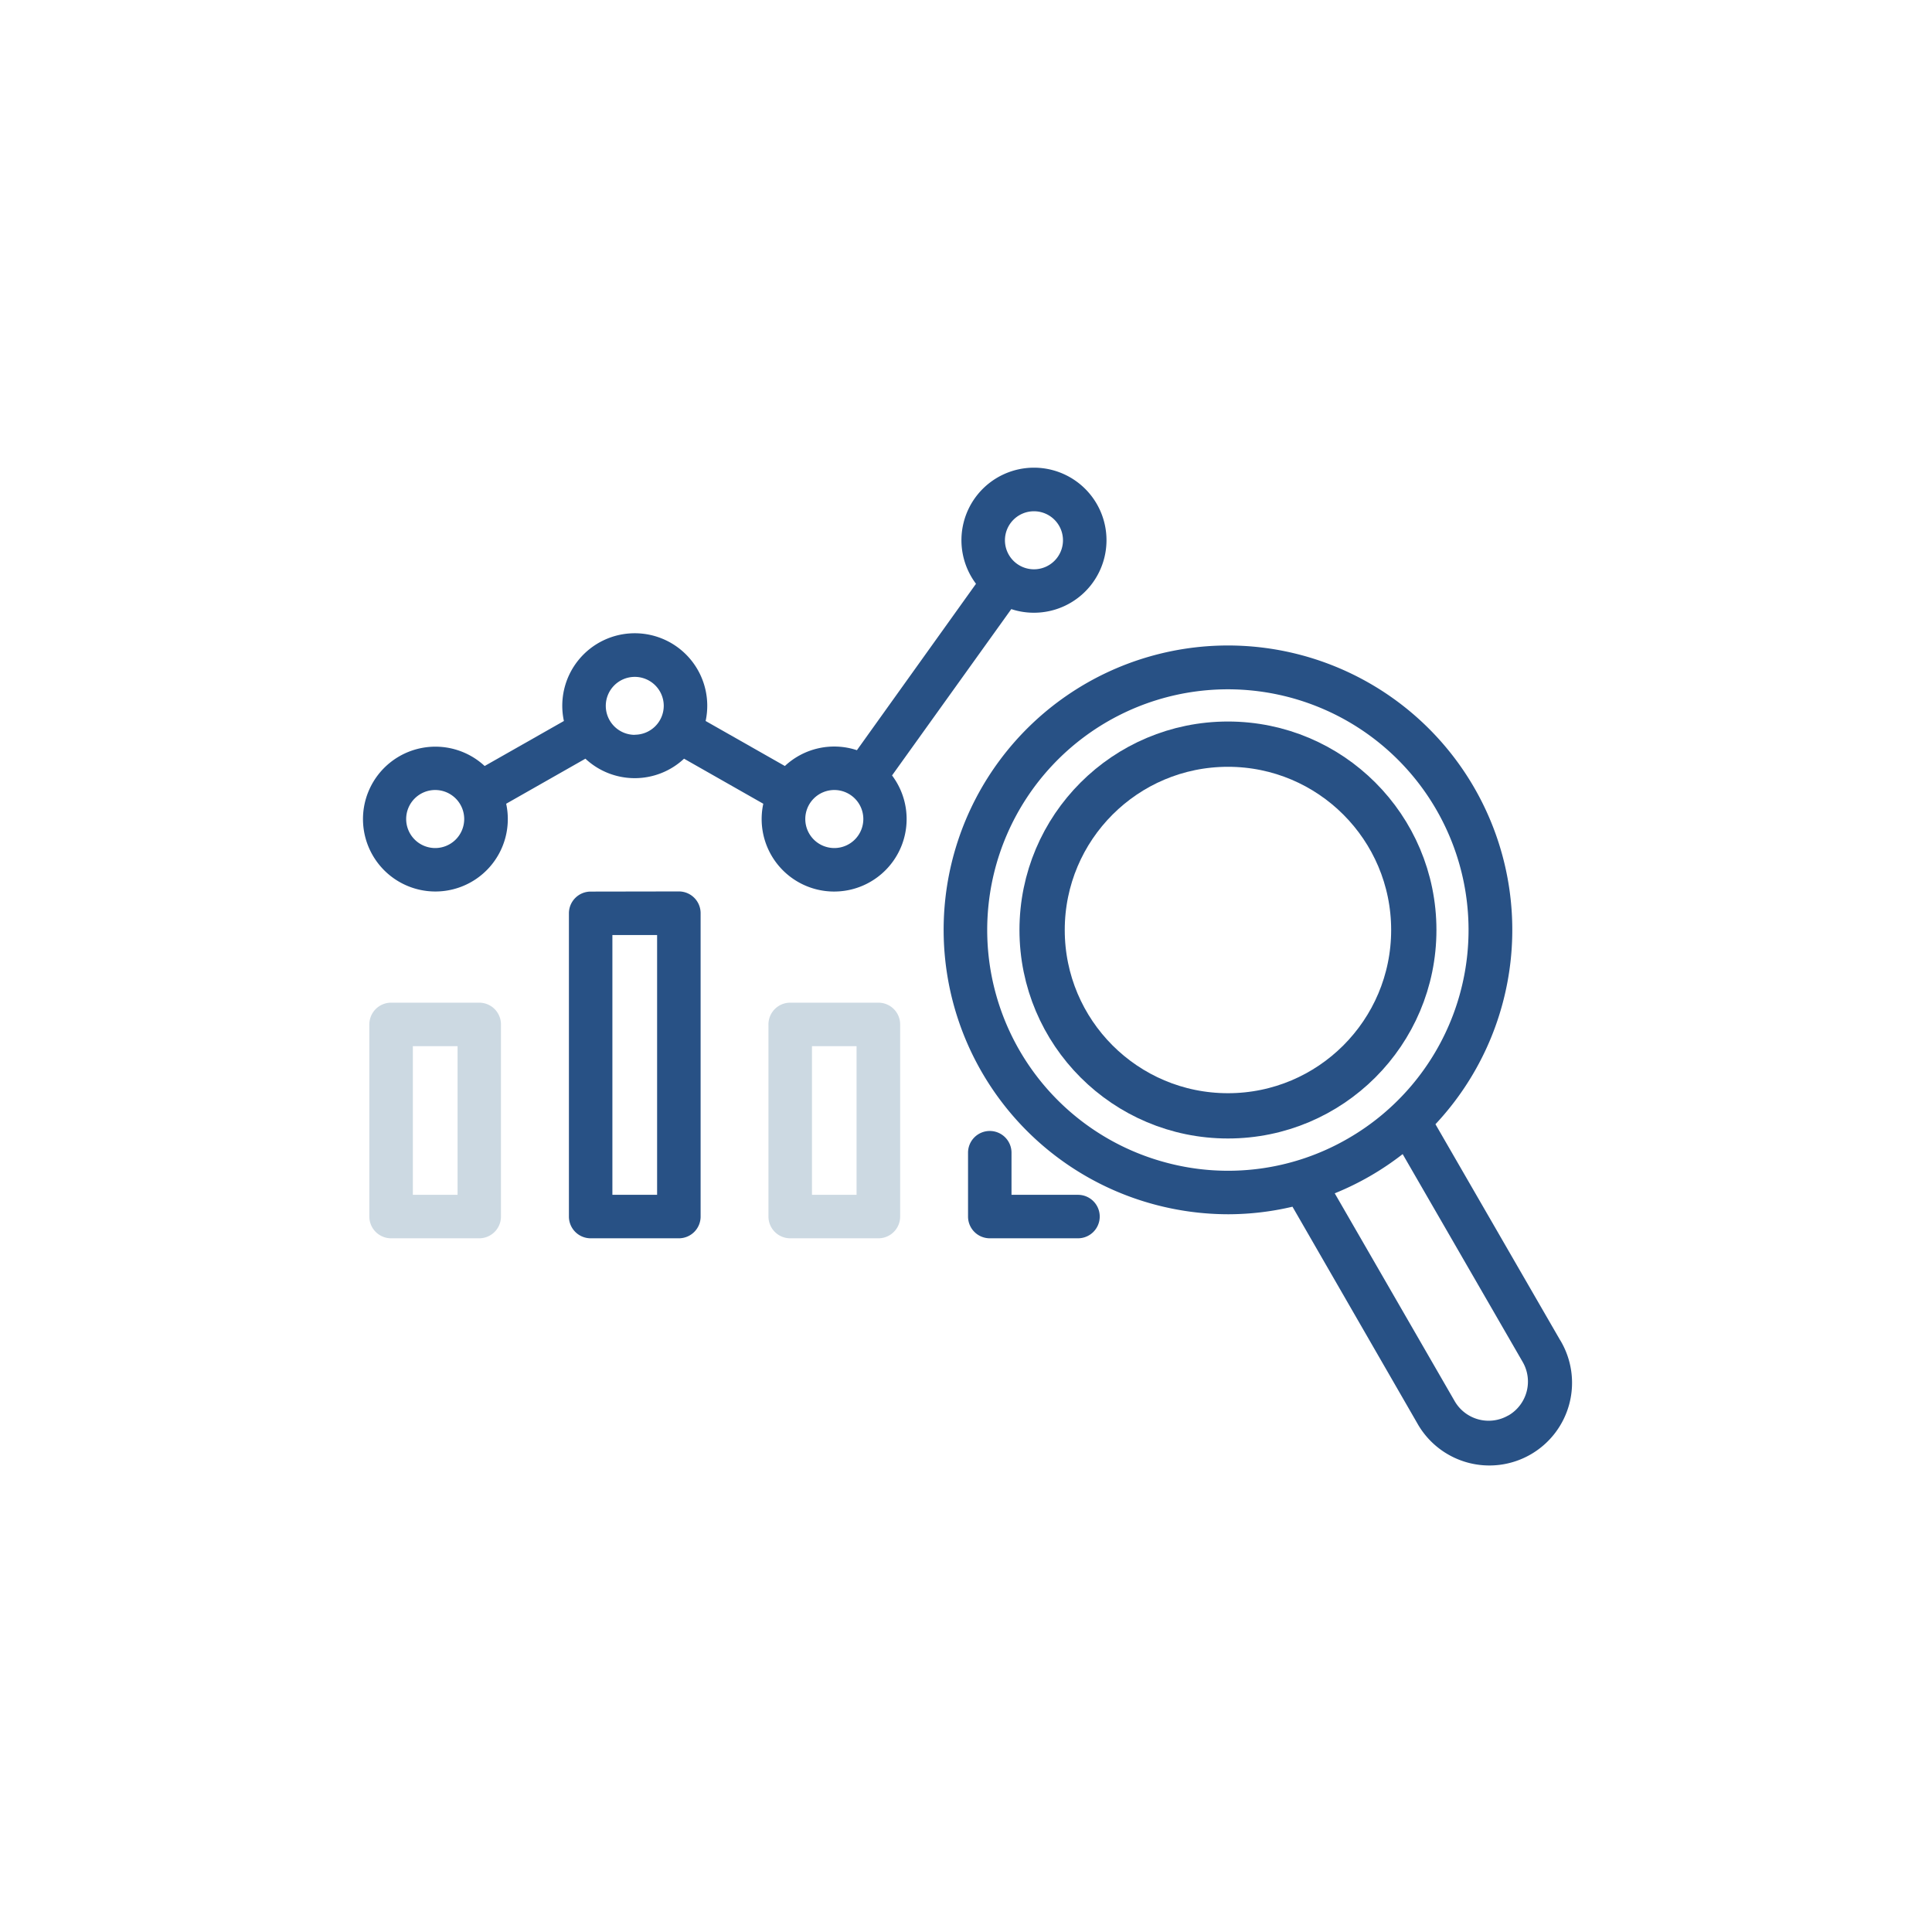
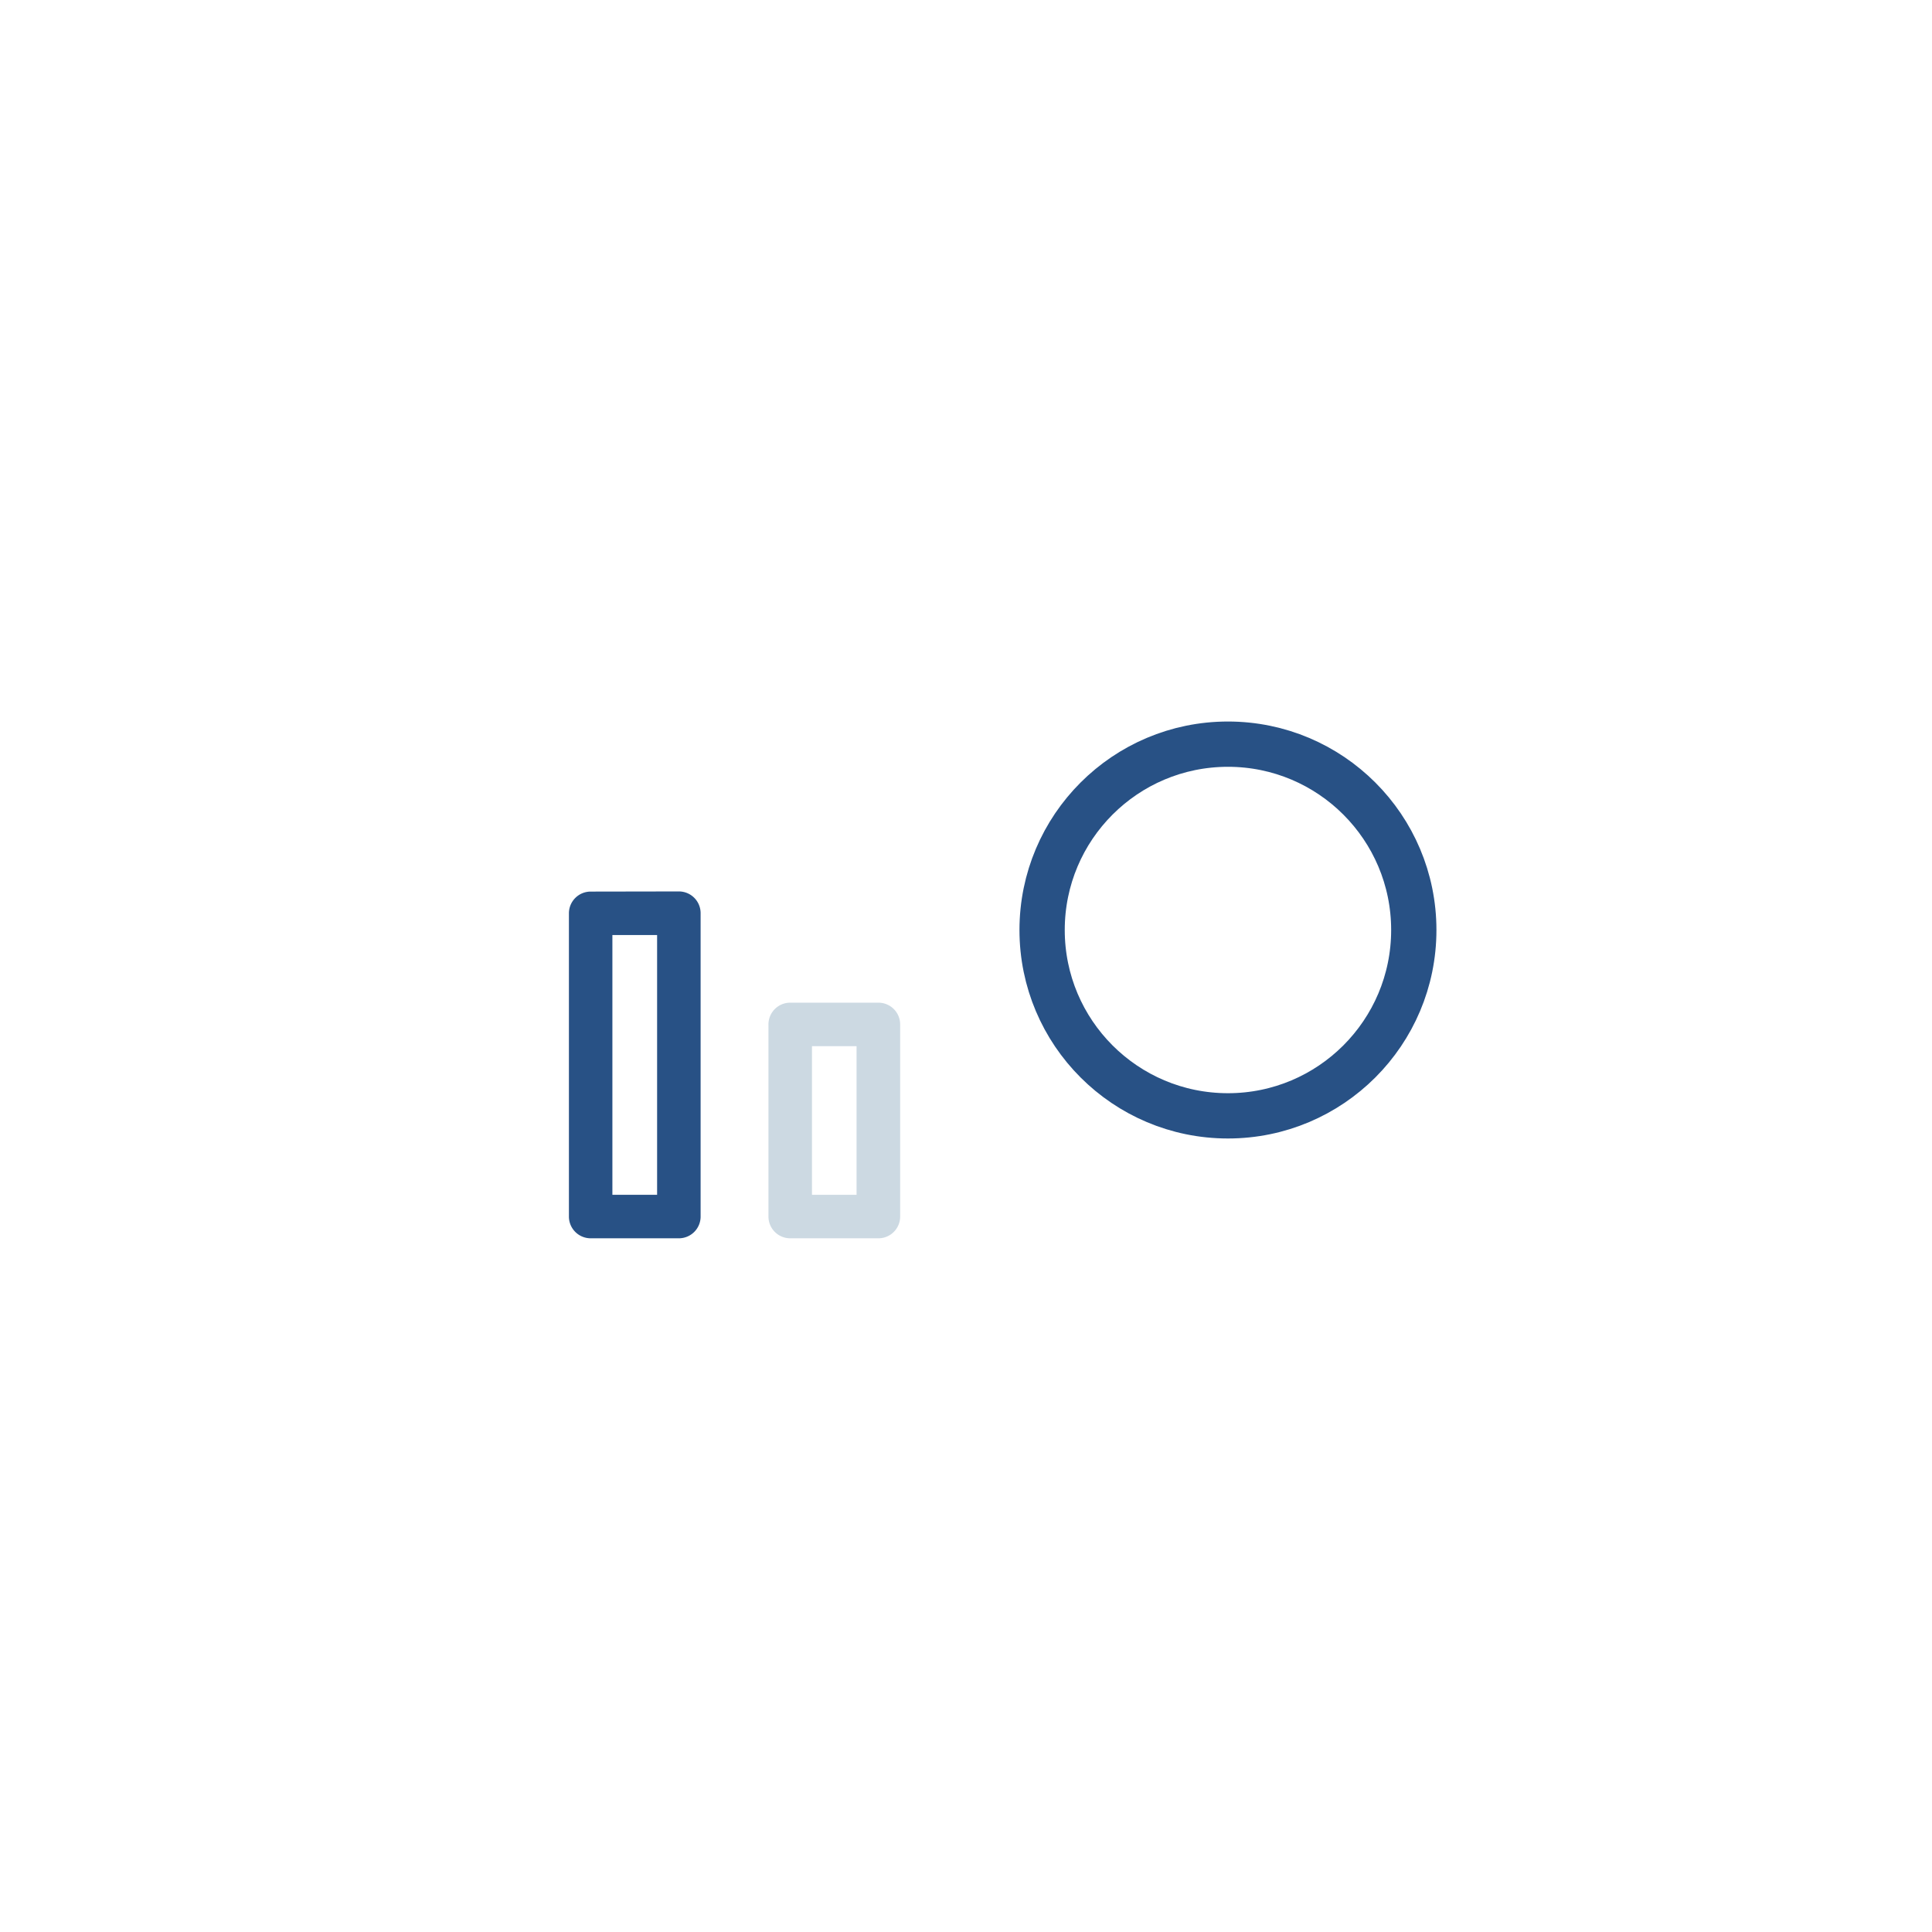
<svg xmlns="http://www.w3.org/2000/svg" id="Capa_1" data-name="Capa 1" viewBox="0 0 512 512">
  <defs>
    <style>.cls-1{fill:#285185;}.cls-2{fill:#ccd9e2;}.cls-3{fill:none;stroke:#285185;stroke-miterlimit:10;stroke-width:12px;}</style>
  </defs>
-   <path class="cls-1" d="M274,162.38a19.22,19.22,0,1,0-15.35-7.67l-31.56,44.1A19.14,19.14,0,0,0,208,203l-21-11.93a19.21,19.21,0,1,0-37.56,0l-21,11.93a19.19,19.19,0,1,0,5.7,10l21-11.94a19.13,19.13,0,0,0,26.14,0l21,11.94a19.21,19.21,0,1,0,34.12-7.5L268,161.42A19.06,19.06,0,0,0,274,162.38Zm0-26.89a7.69,7.69,0,1,1-7.68,7.68A7.69,7.69,0,0,1,274,135.49ZM115.33,224.74a7.69,7.69,0,1,1,7.69-7.68A7.69,7.69,0,0,1,115.33,224.74Zm52.89-30A7.68,7.68,0,1,1,175.9,187,7.68,7.68,0,0,1,168.22,194.71Zm52.88,30a7.69,7.69,0,1,1,7.69-7.68A7.69,7.69,0,0,1,221.1,224.74Z" />
-   <path class="cls-2" d="M103.65,265.72a5.77,5.77,0,0,0-5.77,5.77V322.4a5.76,5.76,0,0,0,5.77,5.76H127a5.76,5.76,0,0,0,5.76-5.76V271.49a5.76,5.76,0,0,0-5.76-5.77Zm17.61,50.92H109.41V277.25h11.85Z" />
  <path class="cls-1" d="M156.53,236.28a5.76,5.76,0,0,0-5.76,5.76V322.4a5.76,5.76,0,0,0,5.76,5.76h23.38a5.76,5.76,0,0,0,5.76-5.76V242a5.76,5.76,0,0,0-5.76-5.76Zm17.61,80.36H162.29V247.8h11.85Z" />
  <path class="cls-2" d="M209.41,265.72a5.76,5.76,0,0,0-5.76,5.77V322.4a5.76,5.76,0,0,0,5.76,5.76h23.38a5.76,5.76,0,0,0,5.76-5.76V271.49a5.76,5.76,0,0,0-5.76-5.77ZM227,316.64H215.18V277.25H227Z" />
-   <path class="cls-1" d="M262.3,299.72a5.76,5.76,0,0,0-5.76,5.77V322.4a5.76,5.76,0,0,0,5.76,5.76h23.38a5.76,5.76,0,0,0,0-11.52H268.06V305.49A5.76,5.76,0,0,0,262.3,299.72Z" />
-   <path class="cls-1" d="M413.47,355.18l-33.06-57.25a75.35,75.35,0,1,0-74.5,21.26,75.65,75.65,0,0,0,19.61,2.6,74.43,74.43,0,0,0,17-2l33,57.26a21.91,21.91,0,1,0,37.94-21.91ZM308.89,308.06a63.78,63.78,0,1,1,48.4-6.37A63.38,63.38,0,0,1,308.89,308.06Zm90.8,67.06a10.39,10.39,0,0,1-14.18-3.79l-31.79-55.09a75,75,0,0,0,18-10.39l31.81,55.09a10.38,10.38,0,0,1-3.8,14.18Z" />
  <circle class="cls-3" cx="325.42" cy="246.46" r="49.25" />
</svg>